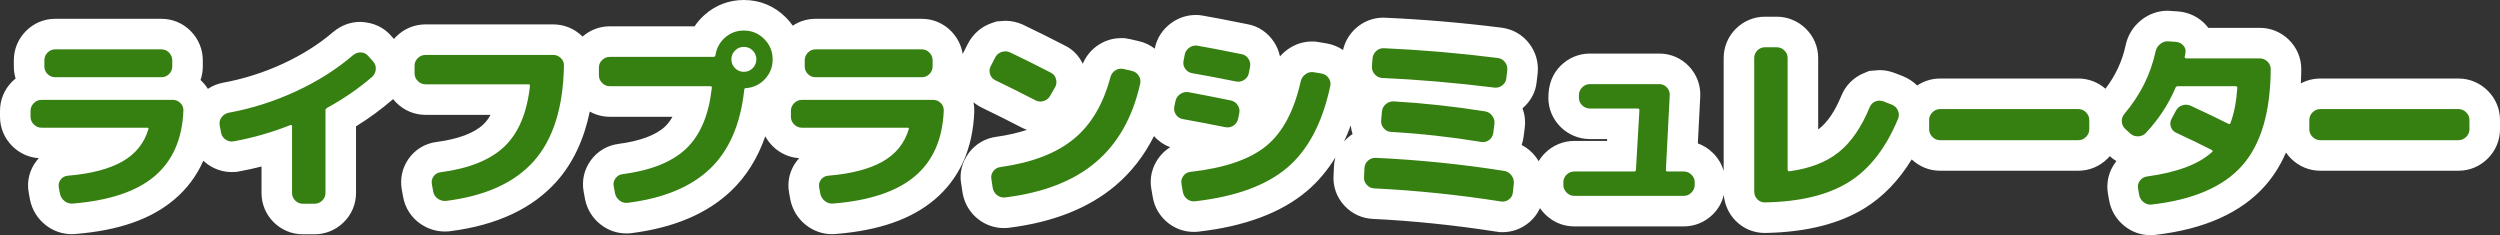
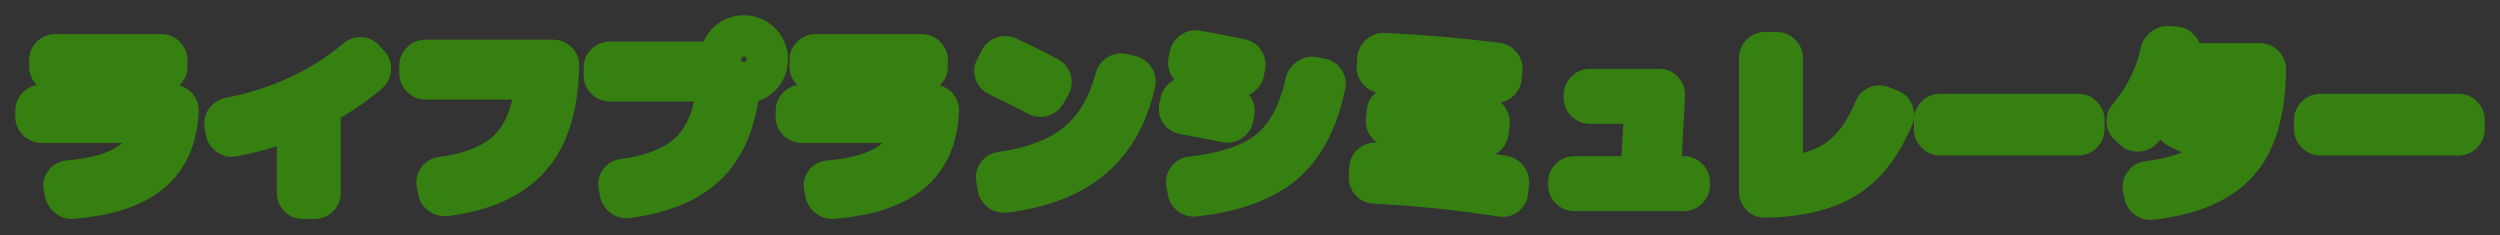
<svg xmlns="http://www.w3.org/2000/svg" width="572.888" height="53.886" viewBox="0 0 572.888 53.886">
  <rect x="0" y="0" width="572.888" height="53.886" fill="#333333" stroke="none" />
  <g id="パス_64" data-name="パス 64" transform="translate(2.82 44.4)" fill="#358010">
    <path d="M 489.946 5.986 C 488.596 5.986 487.311 5.536 486.231 4.683 C 485.003 3.713 484.212 2.4 483.943 0.884 L 483.68 -0.562 L 483.678 -0.575 L 483.676 -0.588 C 483.394 -2.207 483.784 -3.819 484.773 -5.126 C 485.751 -6.418 487.115 -7.214 488.72 -7.428 L 488.72 -7.428 C 492.086 -7.886 494.923 -8.573 497.211 -9.48 C 496.312 -9.907 495.362 -10.353 494.362 -10.818 L 494.347 -10.825 L 494.331 -10.832 C 493.517 -11.22 492.824 -11.768 492.286 -12.44 C 492.024 -12.143 491.757 -11.849 491.485 -11.558 L 491.481 -11.554 L 491.477 -11.549 C 490.377 -10.38 488.937 -9.727 487.314 -9.659 C 487.224 -9.655 487.134 -9.653 487.045 -9.653 C 485.533 -9.653 484.133 -10.188 482.995 -11.2 L 482.972 -11.22 L 482.95 -11.24 L 481.868 -12.236 C 480.691 -13.29 480.016 -14.694 479.913 -16.299 C 479.81 -17.907 480.305 -19.387 481.343 -20.583 C 482.967 -22.511 484.325 -24.558 485.379 -26.667 C 486.429 -28.767 487.211 -30.994 487.704 -33.287 C 488.016 -34.767 488.799 -36.054 489.972 -37.01 C 491.117 -37.945 492.479 -38.439 493.91 -38.439 C 494.001 -38.439 494.093 -38.437 494.184 -38.433 L 494.239 -38.43 L 494.294 -38.426 L 496.054 -38.294 L 496.068 -38.293 L 496.083 -38.292 C 497.691 -38.158 499.091 -37.464 500.132 -36.284 C 500.605 -35.748 500.961 -35.153 501.196 -34.52 L 515.02 -34.52 C 516.61 -34.52 518.062 -33.927 519.218 -32.806 C 520.402 -31.656 521.028 -30.187 521.028 -28.556 L 521.028 -28.546 L 521.028 -28.535 C 520.997 -23.286 520.382 -18.604 519.201 -14.62 C 517.966 -10.456 516.078 -6.924 513.589 -4.122 C 511.1 -1.319 507.858 0.954 503.953 2.637 C 500.212 4.249 495.754 5.36 490.705 5.94 C 490.452 5.97 490.197 5.986 489.946 5.986 Z M 69.256 5.788 L 66.572 5.788 C 64.961 5.788 63.505 5.183 62.359 4.037 C 61.213 2.891 60.608 1.435 60.608 -0.176 L 60.608 -10.905 C 57.537 -9.91 54.44 -9.127 51.356 -8.568 L 51.344 -8.566 L 51.332 -8.564 C 50.981 -8.503 50.626 -8.472 50.277 -8.472 C 49.069 -8.472 47.891 -8.845 46.87 -9.552 C 45.525 -10.483 44.666 -11.819 44.383 -13.418 L 44.078 -15.074 L 44.075 -15.091 L 44.072 -15.108 C 43.79 -16.728 44.18 -18.339 45.169 -19.646 C 46.084 -20.854 47.355 -21.664 48.845 -21.988 L 48.902 -22.001 L 48.96 -22.011 C 53.954 -22.922 58.859 -24.482 63.539 -26.65 C 68.195 -28.806 72.326 -31.421 75.819 -34.423 L 75.839 -34.44 L 75.859 -34.457 C 76.982 -35.392 78.337 -35.887 79.778 -35.887 C 79.87 -35.887 79.964 -35.885 80.056 -35.881 C 81.682 -35.81 83.157 -35.087 84.218 -33.844 L 85.287 -32.647 L 85.289 -32.644 L 85.292 -32.641 C 86.406 -31.388 86.92 -29.85 86.779 -28.193 C 86.644 -26.607 85.938 -25.204 84.737 -24.136 L 84.719 -24.12 L 84.7 -24.104 C 81.898 -21.682 78.729 -19.44 75.264 -17.427 L 75.264 -0.176 C 75.264 1.455 74.638 2.924 73.454 4.074 C 72.298 5.195 70.847 5.788 69.256 5.788 Z M 187.855 5.754 C 186.465 5.754 185.146 5.293 184.039 4.419 C 182.839 3.472 182.039 2.175 181.726 0.67 L 181.716 0.626 L 181.708 0.582 L 181.444 -0.87 C 181.151 -2.487 181.549 -4.098 182.565 -5.405 C 183.567 -6.693 185.019 -7.481 186.653 -7.623 L 186.659 -7.623 L 186.665 -7.624 C 191.414 -8.02 195.129 -8.959 197.708 -10.417 C 198.351 -10.781 198.928 -11.186 199.44 -11.636 L 180.928 -11.636 C 179.318 -11.636 177.853 -12.249 176.693 -13.409 C 175.533 -14.569 174.92 -16.034 174.92 -17.644 L 174.92 -19.008 C 174.92 -20.618 175.533 -22.083 176.693 -23.243 C 177.594 -24.144 178.679 -24.715 179.873 -24.925 C 179.862 -24.936 179.851 -24.948 179.839 -24.959 C 178.693 -26.105 178.088 -27.562 178.088 -29.172 L 178.088 -30.58 C 178.088 -32.171 178.681 -33.622 179.802 -34.778 C 180.952 -35.962 182.421 -36.588 184.052 -36.588 L 208.428 -36.588 C 210.058 -36.588 211.528 -35.962 212.677 -34.778 C 213.799 -33.622 214.392 -32.171 214.392 -30.58 L 214.392 -29.172 C 214.392 -27.562 213.786 -26.105 212.641 -24.959 C 212.597 -24.915 212.552 -24.872 212.507 -24.83 C 213.534 -24.57 214.46 -24.041 215.237 -23.265 C 216.405 -22.096 217.011 -20.533 216.941 -18.862 C 216.637 -11.395 214.001 -5.504 209.107 -1.356 C 206.708 0.678 203.7 2.308 200.166 3.49 C 196.791 4.619 192.829 5.373 188.391 5.732 L 188.391 5.732 C 188.212 5.747 188.032 5.754 187.855 5.754 Z M 13.615 5.754 C 12.225 5.754 10.906 5.293 9.799 4.419 C 8.599 3.472 7.799 2.175 7.486 0.67 L 7.476 0.626 L 7.468 0.582 L 7.204 -0.87 C 6.911 -2.487 7.309 -4.098 8.325 -5.405 C 9.327 -6.693 10.779 -7.481 12.413 -7.623 L 12.419 -7.623 L 12.425 -7.624 C 17.174 -8.02 20.889 -8.959 23.468 -10.417 C 24.111 -10.781 24.688 -11.186 25.2 -11.636 L 6.688 -11.636 C 5.078 -11.636 3.613 -12.249 2.453 -13.409 C 1.293 -14.569 0.68 -16.034 0.68 -17.644 L 0.68 -19.008 C 0.68 -20.618 1.293 -22.083 2.453 -23.243 C 3.354 -24.144 4.439 -24.715 5.633 -24.925 C 5.622 -24.936 5.611 -24.948 5.599 -24.959 C 4.453 -26.105 3.848 -27.562 3.848 -29.172 L 3.848 -30.58 C 3.848 -32.171 4.441 -33.622 5.562 -34.778 C 6.712 -35.962 8.181 -36.588 9.812 -36.588 L 34.188 -36.588 C 35.818 -36.588 37.288 -35.962 38.437 -34.778 C 39.559 -33.622 40.152 -32.171 40.152 -30.58 L 40.152 -29.172 C 40.152 -27.562 39.546 -26.105 38.401 -24.959 C 38.357 -24.915 38.312 -24.872 38.267 -24.83 C 39.294 -24.57 40.22 -24.041 40.997 -23.265 C 42.165 -22.096 42.771 -20.533 42.701 -18.862 C 42.397 -11.395 39.761 -5.504 34.867 -1.356 C 32.468 0.678 29.46 2.308 25.926 3.49 C 22.551 4.619 18.589 5.373 14.151 5.732 L 14.151 5.732 C 13.972 5.747 13.792 5.754 13.615 5.754 Z M 140.708 5.591 C 139.383 5.591 138.117 5.16 137.049 4.344 C 135.832 3.416 135.019 2.14 134.696 0.655 L 134.684 0.601 L 134.674 0.546 L 134.366 -1.126 L 134.365 -1.13 L 134.364 -1.134 C 134.074 -2.733 134.431 -4.279 135.399 -5.605 C 136.367 -6.931 137.743 -7.745 139.379 -7.959 C 145.134 -8.707 149.393 -10.373 152.04 -12.91 C 154.023 -14.812 155.43 -17.572 156.239 -21.14 L 136.928 -21.14 C 135.317 -21.14 133.853 -21.753 132.693 -22.913 C 131.533 -24.073 130.92 -25.538 130.92 -27.148 L 130.92 -28.908 C 130.92 -30.538 131.546 -32.008 132.73 -33.158 C 133.886 -34.279 135.337 -34.872 136.928 -34.872 L 158.407 -34.872 C 158.982 -36.196 159.841 -37.372 160.977 -38.384 C 162.823 -40.03 165.127 -40.9 167.64 -40.9 C 170.373 -40.9 172.842 -39.876 174.779 -37.939 C 176.716 -36.002 177.74 -33.533 177.74 -30.8 C 177.74 -28.164 176.795 -25.767 175.006 -23.868 C 173.846 -22.636 172.46 -21.743 170.918 -21.222 C 170.375 -17.722 169.471 -14.538 168.226 -11.735 C 166.726 -8.359 164.694 -5.449 162.187 -3.085 C 159.707 -0.747 156.673 1.169 153.17 2.61 C 149.778 4.005 145.853 4.991 141.503 5.54 C 141.235 5.574 140.969 5.591 140.708 5.591 Z M 167.64 -31.44 C 167.503 -31.44 167.288 -31.35 167.189 -31.251 C 167.09 -31.152 167 -30.937 167 -30.8 C 167 -30.663 167.09 -30.448 167.189 -30.349 C 167.288 -30.25 167.503 -30.16 167.64 -30.16 C 167.777 -30.16 167.992 -30.25 168.091 -30.349 C 168.19 -30.448 168.28 -30.663 168.28 -30.8 C 168.28 -30.937 168.19 -31.152 168.091 -31.251 C 167.992 -31.35 167.777 -31.44 167.64 -31.44 Z M 401.56 5.482 C 399.95 5.482 398.506 4.871 397.383 3.714 C 396.261 2.558 395.668 1.091 395.668 -0.528 L 395.668 -31.108 C 395.668 -32.718 396.273 -34.175 397.419 -35.321 C 398.565 -36.466 400.021 -37.072 401.632 -37.072 L 404.316 -37.072 C 405.907 -37.072 407.358 -36.479 408.514 -35.357 C 409.698 -34.208 410.324 -32.739 410.324 -31.108 L 410.324 -9.332 C 412.717 -9.989 414.724 -10.961 416.32 -12.237 C 418.697 -14.139 420.734 -17.13 422.374 -21.128 C 422.993 -22.641 424.098 -23.765 425.569 -24.375 C 426.305 -24.68 427.074 -24.835 427.857 -24.835 C 428.567 -24.835 429.28 -24.706 429.976 -24.453 L 430.009 -24.441 L 430.041 -24.429 L 431.977 -23.681 L 432.009 -23.668 L 432.041 -23.655 C 433.529 -23.047 434.657 -21.952 435.303 -20.489 C 435.701 -19.589 435.869 -18.654 435.807 -17.72 C 435.981 -19.005 436.566 -20.172 437.525 -21.131 C 438.685 -22.291 440.15 -22.904 441.76 -22.904 L 473.44 -22.904 C 475.051 -22.904 476.515 -22.291 477.675 -21.131 C 478.835 -19.971 479.448 -18.507 479.448 -16.896 L 479.448 -14.784 C 479.448 -13.173 478.835 -11.709 477.675 -10.549 C 476.515 -9.389 475.051 -8.776 473.44 -8.776 L 441.76 -8.776 C 440.15 -8.776 438.685 -9.389 437.525 -10.549 C 436.365 -11.709 435.752 -13.174 435.752 -14.784 L 435.752 -16.896 C 435.752 -17.039 435.757 -17.181 435.766 -17.321 C 435.698 -16.822 435.564 -16.324 435.363 -15.834 L 435.36 -15.827 L 435.357 -15.819 C 433.85 -12.185 432.036 -8.998 429.967 -6.345 C 427.836 -3.613 425.378 -1.373 422.661 0.312 C 419.98 1.975 416.828 3.253 413.292 4.111 C 409.876 4.939 406 5.4 401.77 5.479 C 401.7 5.481 401.629 5.482 401.56 5.482 Z M 341.529 5.299 C 341.197 5.299 340.86 5.271 340.525 5.215 C 330.968 3.718 321.351 2.726 311.939 2.265 C 310.328 2.194 308.895 1.521 307.793 0.316 C 306.691 -0.889 306.151 -2.432 306.266 -4.039 L 306.351 -6.004 C 306.422 -7.665 307.11 -9.119 308.341 -10.21 C 309.465 -11.205 310.855 -11.731 312.361 -11.731 C 312.451 -11.731 312.543 -11.729 312.634 -11.725 L 312.643 -11.725 L 312.653 -11.724 C 312.671 -11.723 312.689 -11.722 312.708 -11.722 C 312.314 -12.001 311.95 -12.335 311.618 -12.72 C 310.542 -13.969 310.048 -15.488 310.189 -17.111 L 310.189 -17.115 L 310.19 -17.118 L 310.366 -19.098 C 310.505 -20.714 311.225 -22.125 312.448 -23.178 C 312.467 -23.195 312.487 -23.211 312.506 -23.228 C 311.416 -23.515 310.441 -24.11 309.641 -24.984 C 308.542 -26.187 307.997 -27.672 308.067 -29.28 L 308.069 -29.329 L 308.073 -29.377 L 308.205 -31.225 L 308.207 -31.252 L 308.209 -31.279 C 308.342 -32.812 309.008 -34.181 310.133 -35.241 C 311.255 -36.297 312.652 -36.855 314.174 -36.855 C 314.263 -36.855 314.354 -36.853 314.444 -36.849 C 323.125 -36.465 332.015 -35.702 340.868 -34.58 L 340.874 -34.579 L 340.881 -34.579 C 342.494 -34.368 343.865 -33.571 344.847 -32.274 C 345.782 -31.039 346.205 -29.572 346.071 -28.033 L 346.066 -27.977 L 346.059 -27.922 L 345.845 -26.119 C 345.686 -24.5 344.878 -23.059 343.563 -22.056 C 342.808 -21.479 341.959 -21.095 341.065 -20.919 C 341.406 -20.616 341.717 -20.27 341.995 -19.883 C 342.926 -18.587 343.31 -17.078 343.107 -15.519 L 342.843 -13.495 C 342.632 -11.882 341.835 -10.511 340.538 -9.529 C 340.321 -9.365 340.095 -9.217 339.863 -9.085 C 340.719 -8.959 341.574 -8.828 342.426 -8.693 L 342.453 -8.689 L 342.48 -8.684 C 344.026 -8.415 345.351 -7.607 346.312 -6.347 C 347.265 -5.099 347.699 -3.61 347.568 -2.041 L 347.564 -1.997 L 347.559 -1.954 L 347.343 0.041 C 347.187 1.691 346.36 3.145 345.012 4.138 C 343.981 4.898 342.776 5.299 341.529 5.299 Z M 270.729 5.239 C 269.389 5.239 268.118 4.798 267.055 3.965 C 265.826 3.001 265.037 1.666 264.774 0.103 L 264.468 -1.689 C 264.185 -3.285 264.555 -4.833 265.538 -6.168 C 266.53 -7.514 267.98 -8.34 269.627 -8.498 C 276.696 -9.299 281.904 -11.031 285.107 -13.645 C 288.221 -16.188 290.481 -20.513 291.824 -26.501 C 292.156 -28.01 293.007 -29.296 294.285 -30.224 C 295.338 -30.987 296.553 -31.39 297.801 -31.39 C 298.138 -31.39 298.482 -31.36 298.821 -31.302 L 298.821 -31.302 L 300.625 -30.994 L 300.63 -30.993 L 300.636 -30.992 C 302.242 -30.713 303.585 -29.852 304.52 -28.502 C 305.463 -27.14 305.787 -25.519 305.435 -23.935 C 304.478 -19.439 303.086 -15.442 301.3 -12.056 C 299.452 -8.553 297.13 -5.604 294.4 -3.291 C 291.697 -1.002 288.358 0.877 284.477 2.293 C 280.731 3.659 276.365 4.634 271.501 5.191 C 271.243 5.223 270.983 5.239 270.729 5.239 Z M 99.116 5.151 C 97.855 5.151 96.622 4.765 95.552 4.034 C 94.165 3.087 93.284 1.721 93.001 0.082 L 92.698 -1.566 L 92.697 -1.57 L 92.696 -1.574 C 92.41 -3.15 92.747 -4.678 93.672 -5.994 C 94.612 -7.331 96.031 -8.185 97.667 -8.399 C 103.425 -9.147 107.694 -10.815 110.355 -13.356 C 112.342 -15.252 113.752 -18.01 114.564 -21.58 L 94.688 -21.58 C 93.078 -21.58 91.613 -22.193 90.453 -23.353 C 89.293 -24.513 88.68 -25.977 88.68 -27.588 L 88.68 -29.348 C 88.68 -30.979 89.306 -32.448 90.49 -33.597 C 91.646 -34.719 93.098 -35.312 94.688 -35.312 L 123.948 -35.312 C 125.539 -35.312 126.99 -34.719 128.146 -33.597 C 129.342 -32.436 129.968 -30.894 129.911 -29.249 C 129.815 -24.17 129.141 -19.604 127.909 -15.677 C 126.626 -11.59 124.704 -8.075 122.195 -5.231 C 119.685 -2.386 116.495 -0.067 112.714 1.66 C 109.06 3.329 104.757 4.486 99.925 5.1 L 99.922 5.101 L 99.918 5.101 C 99.651 5.134 99.381 5.151 99.116 5.151 Z M 227.212 4.359 C 225.886 4.359 224.621 3.928 223.553 3.112 C 222.285 2.145 221.476 0.796 221.212 -0.788 L 221.208 -0.813 L 221.204 -0.837 L 220.902 -2.823 C 220.632 -4.402 221.022 -5.983 222.005 -7.282 C 222.982 -8.573 224.345 -9.368 225.948 -9.583 C 232.426 -10.487 237.477 -12.381 240.958 -15.212 C 242.631 -16.572 244.085 -18.279 245.28 -20.283 C 246.518 -22.36 247.518 -24.823 248.252 -27.602 C 248.652 -29.126 249.557 -30.376 250.869 -31.217 C 251.835 -31.836 252.939 -32.163 254.062 -32.163 C 254.495 -32.163 254.936 -32.115 255.371 -32.02 L 255.396 -32.015 L 255.421 -32.009 L 257.291 -31.574 C 258.846 -31.229 260.134 -30.347 261.016 -29.023 C 261.929 -27.654 262.226 -26.079 261.876 -24.469 L 261.874 -24.457 L 261.871 -24.446 C 260.934 -20.271 259.517 -16.488 257.657 -13.203 C 255.763 -9.857 253.366 -6.944 250.531 -4.544 C 247.716 -2.162 244.364 -0.206 240.568 1.271 C 236.865 2.711 232.636 3.734 227.999 4.309 C 227.738 4.342 227.473 4.359 227.212 4.359 Z M 383.02 3.984 L 357.94 3.984 C 356.33 3.984 354.865 3.371 353.705 2.211 C 352.545 1.051 351.932 -0.413 351.932 -2.024 L 351.932 -2.64 C 351.932 -4.27 352.558 -5.74 353.742 -6.889 C 354.898 -8.011 356.35 -8.604 357.94 -8.604 L 368.738 -8.604 L 369.17 -16.036 L 361.504 -16.036 C 359.914 -16.036 358.462 -16.629 357.306 -17.75 C 356.122 -18.9 355.496 -20.369 355.496 -22 L 355.496 -22.616 C 355.496 -24.226 356.109 -25.691 357.269 -26.851 C 358.429 -28.011 359.894 -28.624 361.504 -28.624 L 377.432 -28.624 C 379.083 -28.624 380.558 -27.984 381.697 -26.775 C 382.819 -25.582 383.375 -24.091 383.305 -22.464 L 383.304 -22.45 L 383.303 -22.436 L 382.592 -8.604 L 383.02 -8.604 C 384.611 -8.604 386.062 -8.011 387.218 -6.889 C 388.402 -5.74 389.028 -4.271 389.028 -2.64 L 389.028 -2.024 C 389.028 -0.413 388.415 1.051 387.255 2.211 C 386.095 3.371 384.63 3.984 383.02 3.984 Z M 560.56 -8.776 L 528.88 -8.776 C 527.269 -8.776 525.805 -9.389 524.645 -10.549 C 523.485 -11.709 522.872 -13.173 522.872 -14.784 L 522.872 -16.896 C 522.872 -18.507 523.485 -19.971 524.645 -21.131 C 525.805 -22.291 527.269 -22.904 528.88 -22.904 L 560.56 -22.904 C 562.17 -22.904 563.635 -22.291 564.795 -21.131 C 565.955 -19.971 566.568 -18.507 566.568 -16.896 L 566.568 -14.784 C 566.568 -13.173 565.955 -11.709 564.794 -10.549 C 563.635 -9.389 562.17 -8.776 560.56 -8.776 Z M 278.471 -11.705 C 278.048 -11.705 277.618 -11.751 277.193 -11.841 C 274.188 -12.448 270.964 -13.063 267.612 -13.67 C 265.987 -13.956 264.645 -14.833 263.728 -16.209 C 262.815 -17.577 262.518 -19.153 262.868 -20.763 L 263.13 -21.985 L 263.131 -21.99 L 263.132 -21.995 C 263.471 -23.555 264.357 -24.857 265.694 -25.759 C 265.893 -25.893 266.098 -26.016 266.307 -26.125 C 266.172 -26.281 266.043 -26.445 265.921 -26.617 C 264.97 -27.956 264.633 -29.578 264.97 -31.189 L 265.222 -32.493 C 265.507 -34.076 266.368 -35.41 267.713 -36.351 C 268.752 -37.079 269.947 -37.463 271.169 -37.463 C 271.511 -37.463 271.858 -37.433 272.202 -37.374 C 274.192 -37.042 277.511 -36.404 282.347 -35.426 C 283.943 -35.132 285.312 -34.215 286.206 -32.84 C 287.093 -31.476 287.385 -29.922 287.054 -28.342 L 286.801 -27.038 C 286.509 -25.418 285.571 -24.033 284.156 -23.136 C 283.902 -22.975 283.643 -22.834 283.378 -22.714 C 283.498 -22.565 283.612 -22.41 283.72 -22.247 C 284.629 -20.885 284.927 -19.318 284.585 -17.716 L 284.323 -16.451 L 284.32 -16.434 L 284.316 -16.417 C 283.967 -14.811 283.046 -13.502 281.651 -12.63 C 280.669 -12.016 279.599 -11.705 278.471 -11.705 Z M 235.586 -17.632 C 234.628 -17.632 233.697 -17.864 232.819 -18.322 C 229.814 -19.882 226.768 -21.405 223.765 -22.849 C 222.291 -23.554 221.207 -24.797 220.713 -26.351 C 220.22 -27.901 220.363 -29.469 221.127 -30.892 L 222.119 -32.833 L 222.127 -32.849 L 222.136 -32.864 C 222.881 -34.286 224.08 -35.307 225.603 -35.814 C 226.242 -36.027 226.899 -36.135 227.555 -36.135 C 228.429 -36.135 229.291 -35.945 230.116 -35.57 L 230.144 -35.558 L 230.172 -35.545 C 233.201 -34.103 236.346 -32.539 239.52 -30.893 C 241.006 -30.164 242.074 -28.878 242.53 -27.264 C 242.972 -25.698 242.8 -24.132 242.031 -22.733 L 242.013 -22.701 L 241.994 -22.669 L 240.865 -20.714 C 240.103 -19.351 238.9 -18.381 237.386 -17.91 C 236.793 -17.726 236.188 -17.632 235.586 -17.632 Z" stroke="none" />
-     <path d="M 489.946 2.486 C 490.059 2.486 490.175 2.479 490.292 2.464 C 499.767 1.379 506.66 -1.591 510.972 -6.446 C 515.284 -11.301 517.469 -18.671 517.528 -28.556 C 517.528 -29.231 517.279 -29.81 516.78 -30.294 C 516.281 -30.778 515.695 -31.02 515.02 -31.02 L 498.124 -31.02 C 498.036 -31.02 497.955 -31.064 497.882 -31.152 C 497.809 -31.24 497.787 -31.328 497.816 -31.416 C 497.816 -31.504 497.845 -31.643 497.904 -31.834 C 497.963 -32.025 497.992 -32.164 497.992 -32.252 C 498.109 -32.897 497.948 -33.469 497.508 -33.968 C 497.068 -34.467 496.496 -34.745 495.792 -34.804 L 494.032 -34.936 C 493.358 -34.965 492.741 -34.753 492.184 -34.298 C 491.627 -33.843 491.275 -33.264 491.128 -32.56 C 490.013 -27.368 487.637 -22.616 484 -18.304 C 483.56 -17.805 483.362 -17.211 483.406 -16.522 C 483.45 -15.833 483.721 -15.268 484.22 -14.828 L 485.32 -13.816 C 485.848 -13.347 486.464 -13.127 487.168 -13.156 C 487.872 -13.185 488.459 -13.449 488.928 -13.948 C 491.861 -17.087 494.12 -20.533 495.704 -24.288 C 495.792 -24.523 495.968 -24.64 496.232 -24.64 L 509.52 -24.64 C 509.755 -24.64 509.872 -24.523 509.872 -24.288 C 509.667 -21.149 509.139 -18.436 508.288 -16.148 C 508.2 -15.972 508.053 -15.928 507.848 -16.016 C 505.707 -17.101 502.832 -18.48 499.224 -20.152 C 498.579 -20.445 497.926 -20.482 497.266 -20.262 C 496.606 -20.042 496.115 -19.624 495.792 -19.008 L 494.824 -17.204 C 494.501 -16.617 494.435 -16.009 494.626 -15.378 C 494.817 -14.747 495.22 -14.285 495.836 -13.992 C 499.121 -12.467 501.849 -11.147 504.02 -10.032 C 504.255 -9.915 504.284 -9.768 504.108 -9.592 C 501.057 -6.776 496.085 -4.899 489.192 -3.96 C 488.517 -3.872 487.975 -3.557 487.564 -3.014 C 487.153 -2.471 487.007 -1.863 487.124 -1.188 L 487.388 0.264 C 487.505 0.939 487.843 1.496 488.4 1.936 C 488.865 2.303 489.38 2.486 489.946 2.486 M 69.256 2.288 C 69.931 2.288 70.517 2.046 71.016 1.562 C 71.515 1.078 71.764 0.499 71.764 -0.176 L 71.764 -19.096 C 71.764 -19.331 71.881 -19.521 72.116 -19.668 C 75.959 -21.78 79.391 -24.141 82.412 -26.752 C 82.94 -27.221 83.233 -27.801 83.292 -28.49 C 83.351 -29.179 83.145 -29.788 82.676 -30.316 L 81.576 -31.548 C 81.136 -32.076 80.579 -32.355 79.904 -32.384 C 79.229 -32.413 78.628 -32.208 78.1 -31.768 C 74.345 -28.541 69.982 -25.777 65.01 -23.474 C 60.038 -21.171 54.897 -19.536 49.588 -18.568 C 48.913 -18.421 48.371 -18.077 47.96 -17.534 C 47.549 -16.991 47.403 -16.383 47.52 -15.708 L 47.828 -14.036 C 47.945 -13.361 48.29 -12.826 48.862 -12.43 C 49.434 -12.034 50.057 -11.895 50.732 -12.012 C 55.103 -12.804 59.444 -14.051 63.756 -15.752 C 63.844 -15.781 63.925 -15.767 63.998 -15.708 C 64.071 -15.649 64.108 -15.576 64.108 -15.488 L 64.108 -0.176 C 64.108 0.499 64.35 1.078 64.834 1.562 C 65.318 2.046 65.897 2.288 66.572 2.288 L 69.256 2.288 M 187.855 2.254 C 187.935 2.254 188.017 2.251 188.1 2.244 C 196.46 1.569 202.708 -0.521 206.844 -4.026 C 210.98 -7.531 213.18 -12.525 213.444 -19.008 C 213.473 -19.712 213.246 -20.306 212.762 -20.79 C 212.278 -21.274 211.684 -21.516 210.98 -21.516 L 180.928 -21.516 C 180.253 -21.516 179.667 -21.267 179.168 -20.768 C 178.669 -20.269 178.42 -19.683 178.42 -19.008 L 178.42 -17.644 C 178.42 -16.969 178.669 -16.383 179.168 -15.884 C 179.667 -15.385 180.253 -15.136 180.928 -15.136 L 205.172 -15.136 C 205.407 -15.136 205.495 -15.033 205.436 -14.828 C 204.468 -11.572 202.466 -9.086 199.43 -7.37 C 196.394 -5.654 192.236 -4.576 186.956 -4.136 C 186.281 -4.077 185.739 -3.784 185.328 -3.256 C 184.917 -2.728 184.771 -2.141 184.888 -1.496 L 185.152 -0.044 C 185.299 0.66 185.651 1.232 186.208 1.672 C 186.7 2.06 187.249 2.254 187.855 2.254 M 13.615 2.254 C 13.695 2.254 13.777 2.251 13.86 2.244 C 22.22 1.569 28.468 -0.521 32.604 -4.026 C 36.74 -7.531 38.94 -12.525 39.204 -19.008 C 39.233 -19.712 39.006 -20.306 38.522 -20.79 C 38.038 -21.274 37.444 -21.516 36.74 -21.516 L 6.688 -21.516 C 6.013 -21.516 5.427 -21.267 4.928 -20.768 C 4.429 -20.269 4.18 -19.683 4.18 -19.008 L 4.18 -17.644 C 4.18 -16.969 4.429 -16.383 4.928 -15.884 C 5.427 -15.385 6.013 -15.136 6.688 -15.136 L 30.932 -15.136 C 31.167 -15.136 31.255 -15.033 31.196 -14.828 C 30.228 -11.572 28.226 -9.086 25.19 -7.37 C 22.154 -5.654 17.996 -4.576 12.716 -4.136 C 12.041 -4.077 11.499 -3.784 11.088 -3.256 C 10.677 -2.728 10.531 -2.141 10.648 -1.496 L 10.912 -0.044 C 11.059 0.66 11.411 1.232 11.968 1.672 C 12.46 2.06 13.009 2.254 13.615 2.254 M 140.708 2.091 C 140.825 2.091 140.943 2.083 141.064 2.068 C 149.189 1.041 155.43 -1.525 159.786 -5.632 C 164.142 -9.739 166.775 -15.664 167.684 -23.408 C 167.684 -23.467 167.691 -23.54 167.706 -23.628 C 167.721 -23.716 167.728 -23.775 167.728 -23.804 C 167.728 -24.068 167.845 -24.2 168.08 -24.2 C 169.811 -24.317 171.27 -25.007 172.458 -26.268 C 173.646 -27.529 174.24 -29.04 174.24 -30.8 C 174.24 -32.619 173.595 -34.173 172.304 -35.464 C 171.013 -36.755 169.459 -37.4 167.64 -37.4 C 165.968 -37.4 164.523 -36.857 163.306 -35.772 C 162.089 -34.687 161.363 -33.337 161.128 -31.724 C 161.069 -31.489 160.923 -31.372 160.688 -31.372 L 136.928 -31.372 C 136.253 -31.372 135.667 -31.13 135.168 -30.646 C 134.669 -30.162 134.42 -29.583 134.42 -28.908 L 134.42 -27.148 C 134.42 -26.473 134.669 -25.887 135.168 -25.388 C 135.667 -24.889 136.253 -24.64 136.928 -24.64 L 159.984 -24.64 C 160.248 -24.64 160.351 -24.508 160.292 -24.244 C 159.617 -18.084 157.674 -13.464 154.462 -10.384 C 151.25 -7.304 146.373 -5.339 139.832 -4.488 C 139.157 -4.4 138.622 -4.085 138.226 -3.542 C 137.83 -2.999 137.691 -2.405 137.808 -1.76 L 138.116 -0.088 C 138.263 0.587 138.615 1.137 139.172 1.562 C 139.634 1.914 140.146 2.091 140.708 2.091 M 167.64 -33.66 C 168.432 -33.66 169.107 -33.381 169.664 -32.824 C 170.221 -32.267 170.5 -31.592 170.5 -30.8 C 170.5 -30.008 170.221 -29.333 169.664 -28.776 C 169.107 -28.219 168.432 -27.94 167.64 -27.94 C 166.848 -27.94 166.173 -28.219 165.616 -28.776 C 165.059 -29.333 164.78 -30.008 164.78 -30.8 C 164.78 -31.592 165.059 -32.267 165.616 -32.824 C 166.173 -33.381 166.848 -33.66 167.64 -33.66 M 401.56 1.982 C 401.598 1.982 401.637 1.982 401.676 1.98 C 409.684 1.833 416.064 0.286 420.816 -2.662 C 425.568 -5.61 429.337 -10.443 432.124 -17.16 C 432.388 -17.805 432.381 -18.443 432.102 -19.074 C 431.823 -19.705 431.361 -20.152 430.716 -20.416 L 428.78 -21.164 C 428.135 -21.399 427.511 -21.391 426.91 -21.142 C 426.309 -20.893 425.876 -20.445 425.612 -19.8 C 423.735 -15.224 421.366 -11.792 418.506 -9.504 C 415.646 -7.216 411.869 -5.764 407.176 -5.148 C 407.088 -5.119 407.007 -5.148 406.934 -5.236 C 406.861 -5.324 406.824 -5.412 406.824 -5.5 L 406.824 -31.108 C 406.824 -31.783 406.575 -32.362 406.076 -32.846 C 405.577 -33.33 404.991 -33.572 404.316 -33.572 L 401.632 -33.572 C 400.957 -33.572 400.378 -33.33 399.894 -32.846 C 399.41 -32.362 399.168 -31.783 399.168 -31.108 L 399.168 -0.528 C 399.168 0.176 399.41 0.777 399.894 1.276 C 400.351 1.747 400.906 1.982 401.56 1.982 M 341.529 1.799 C 342.034 1.799 342.503 1.639 342.936 1.32 C 343.493 0.909 343.801 0.367 343.86 -0.308 L 344.08 -2.332 C 344.139 -3.036 343.955 -3.667 343.53 -4.224 C 343.105 -4.781 342.555 -5.119 341.88 -5.236 C 332.229 -6.761 322.432 -7.759 312.488 -8.228 C 311.784 -8.257 311.175 -8.045 310.662 -7.59 C 310.149 -7.135 309.877 -6.556 309.848 -5.852 L 309.76 -3.828 C 309.701 -3.153 309.907 -2.559 310.376 -2.046 C 310.845 -1.533 311.417 -1.261 312.092 -1.232 C 321.684 -0.763 331.349 0.235 341.088 1.76 C 341.238 1.786 341.385 1.799 341.529 1.799 M 270.729 1.739 C 270.845 1.739 270.963 1.731 271.084 1.716 C 280.324 0.66 287.342 -1.899 292.138 -5.962 C 296.934 -10.025 300.227 -16.265 302.016 -24.684 C 302.163 -25.329 302.038 -25.938 301.642 -26.51 C 301.246 -27.082 300.711 -27.427 300.036 -27.544 L 298.232 -27.852 C 297.557 -27.969 296.927 -27.815 296.34 -27.39 C 295.753 -26.965 295.387 -26.415 295.24 -25.74 C 293.715 -18.935 291.075 -13.999 287.32 -10.934 C 283.565 -7.869 277.787 -5.896 269.984 -5.016 C 269.309 -4.957 268.767 -4.649 268.356 -4.092 C 267.945 -3.535 267.799 -2.933 267.916 -2.288 L 268.224 -0.484 C 268.341 0.22 268.671 0.785 269.214 1.21 C 269.664 1.562 270.169 1.739 270.729 1.739 M 99.116 1.651 C 99.237 1.651 99.36 1.644 99.484 1.628 C 108.489 0.484 115.185 -2.574 119.57 -7.546 C 123.955 -12.518 126.236 -19.785 126.412 -29.348 C 126.441 -30.023 126.207 -30.602 125.708 -31.086 C 125.209 -31.57 124.623 -31.812 123.948 -31.812 L 94.688 -31.812 C 94.013 -31.812 93.427 -31.57 92.928 -31.086 C 92.429 -30.602 92.18 -30.023 92.18 -29.348 L 92.18 -27.588 C 92.18 -26.913 92.429 -26.327 92.928 -25.828 C 93.427 -25.329 94.013 -25.08 94.688 -25.08 L 118.316 -25.08 C 118.521 -25.08 118.624 -24.963 118.624 -24.728 C 117.949 -18.539 115.999 -13.904 112.772 -10.824 C 109.545 -7.744 104.661 -5.779 98.12 -4.928 C 97.445 -4.84 96.917 -4.525 96.536 -3.982 C 96.155 -3.439 96.023 -2.845 96.14 -2.2 L 96.448 -0.528 C 96.565 0.176 96.925 0.733 97.526 1.144 C 98.021 1.482 98.551 1.651 99.116 1.651 M 227.212 0.859 C 227.329 0.859 227.447 0.851 227.568 0.836 C 236.309 -0.249 243.21 -2.933 248.27 -7.216 C 253.33 -11.499 256.725 -17.497 258.456 -25.212 C 258.603 -25.887 258.485 -26.51 258.104 -27.082 C 257.723 -27.654 257.195 -28.013 256.52 -28.16 L 254.628 -28.6 C 253.953 -28.747 253.33 -28.637 252.758 -28.27 C 252.186 -27.903 251.812 -27.383 251.636 -26.708 C 249.993 -20.489 247.17 -15.752 243.166 -12.496 C 239.162 -9.24 233.581 -7.113 226.424 -6.116 C 225.749 -6.028 225.207 -5.713 224.796 -5.17 C 224.385 -4.627 224.239 -4.033 224.356 -3.388 L 224.664 -1.364 C 224.781 -0.66 225.119 -0.095 225.676 0.33 C 226.138 0.682 226.65 0.859 227.212 0.859 M 383.02 0.484 C 383.695 0.484 384.281 0.235 384.78 -0.264 C 385.279 -0.763 385.528 -1.349 385.528 -2.024 L 385.528 -2.64 C 385.528 -3.315 385.279 -3.894 384.78 -4.378 C 384.281 -4.862 383.695 -5.104 383.02 -5.104 L 379.28 -5.104 C 379.045 -5.104 378.928 -5.236 378.928 -5.5 L 379.808 -22.616 C 379.837 -23.291 379.617 -23.877 379.148 -24.376 C 378.679 -24.875 378.107 -25.124 377.432 -25.124 L 361.504 -25.124 C 360.829 -25.124 360.243 -24.875 359.744 -24.376 C 359.245 -23.877 358.996 -23.291 358.996 -22.616 L 358.996 -22 C 358.996 -21.325 359.245 -20.746 359.744 -20.262 C 360.243 -19.778 360.829 -19.536 361.504 -19.536 L 372.504 -19.536 C 372.739 -19.536 372.856 -19.404 372.856 -19.14 L 372.064 -5.5 C 372.064 -5.236 371.932 -5.104 371.668 -5.104 L 357.94 -5.104 C 357.265 -5.104 356.679 -4.862 356.18 -4.378 C 355.681 -3.894 355.432 -3.315 355.432 -2.64 L 355.432 -2.024 C 355.432 -1.349 355.681 -0.763 356.18 -0.264 C 356.679 0.235 357.265 0.484 357.94 0.484 L 383.02 0.484 M 337.04 -11.841 C 337.542 -11.841 338.004 -12.001 338.426 -12.32 C 338.969 -12.731 339.284 -13.273 339.372 -13.948 L 339.636 -15.972 C 339.724 -16.647 339.563 -17.27 339.152 -17.842 C 338.741 -18.414 338.199 -18.759 337.524 -18.876 C 330.279 -20.02 323.297 -20.783 316.58 -21.164 C 315.876 -21.193 315.26 -20.981 314.732 -20.526 C 314.204 -20.071 313.911 -19.492 313.852 -18.788 L 313.676 -16.808 C 313.617 -16.133 313.815 -15.532 314.27 -15.004 C 314.725 -14.476 315.289 -14.197 315.964 -14.168 C 322.711 -13.787 329.589 -13.024 336.6 -11.88 C 336.75 -11.854 336.897 -11.841 337.04 -11.841 M 560.56 -12.276 C 561.235 -12.276 561.821 -12.525 562.32 -13.024 C 562.819 -13.523 563.068 -14.109 563.068 -14.784 L 563.068 -16.896 C 563.068 -17.571 562.819 -18.157 562.32 -18.656 C 561.821 -19.155 561.235 -19.404 560.56 -19.404 L 528.88 -19.404 C 528.205 -19.404 527.619 -19.155 527.12 -18.656 C 526.621 -18.157 526.372 -17.571 526.372 -16.896 L 526.372 -14.784 C 526.372 -14.109 526.621 -13.523 527.12 -13.024 C 527.619 -12.525 528.205 -12.276 528.88 -12.276 L 560.56 -12.276 M 473.44 -12.276 C 474.115 -12.276 474.701 -12.525 475.2 -13.024 C 475.699 -13.523 475.948 -14.109 475.948 -14.784 L 475.948 -16.896 C 475.948 -17.571 475.699 -18.157 475.2 -18.656 C 474.701 -19.155 474.115 -19.404 473.44 -19.404 L 441.76 -19.404 C 441.085 -19.404 440.499 -19.155 440 -18.656 C 439.501 -18.157 439.252 -17.571 439.252 -16.896 L 439.252 -14.784 C 439.252 -14.109 439.501 -13.523 440 -13.024 C 440.499 -12.525 441.085 -12.276 441.76 -12.276 L 473.44 -12.276 M 278.472 -15.205 C 278.935 -15.205 279.377 -15.336 279.796 -15.598 C 280.383 -15.965 280.749 -16.485 280.896 -17.16 L 281.16 -18.436 C 281.307 -19.111 281.189 -19.734 280.808 -20.306 C 280.427 -20.878 279.899 -21.237 279.224 -21.384 C 275.323 -22.176 272.096 -22.807 269.544 -23.276 C 268.869 -23.393 268.239 -23.254 267.652 -22.858 C 267.065 -22.462 266.699 -21.927 266.552 -21.252 L 266.288 -20.02 C 266.141 -19.345 266.259 -18.722 266.64 -18.15 C 267.021 -17.578 267.549 -17.233 268.224 -17.116 C 271.627 -16.5 274.853 -15.884 277.904 -15.268 C 278.097 -15.226 278.286 -15.205 278.472 -15.205 M 235.586 -21.132 C 235.836 -21.132 236.089 -21.172 236.346 -21.252 C 237.006 -21.457 237.497 -21.853 237.82 -22.44 L 238.964 -24.42 C 239.287 -25.007 239.353 -25.637 239.162 -26.312 C 238.971 -26.987 238.568 -27.471 237.952 -27.764 C 234.784 -29.407 231.689 -30.947 228.668 -32.384 C 228.023 -32.677 227.37 -32.714 226.71 -32.494 C 226.05 -32.274 225.559 -31.856 225.236 -31.24 L 224.224 -29.26 C 223.901 -28.673 223.843 -28.057 224.048 -27.412 C 224.253 -26.767 224.664 -26.297 225.28 -26.004 C 228.331 -24.537 231.381 -23.012 234.432 -21.428 C 234.808 -21.231 235.193 -21.132 235.586 -21.132 M 339.934 -24.309 C 340.476 -24.309 340.978 -24.486 341.44 -24.838 C 341.997 -25.263 342.305 -25.813 342.364 -26.488 L 342.584 -28.336 C 342.643 -29.011 342.467 -29.619 342.056 -30.162 C 341.645 -30.705 341.103 -31.02 340.428 -31.108 C 331.628 -32.223 322.916 -32.971 314.292 -33.352 C 313.617 -33.381 313.031 -33.161 312.532 -32.692 C 312.033 -32.223 311.755 -31.651 311.696 -30.976 L 311.564 -29.128 C 311.535 -28.453 311.755 -27.859 312.224 -27.346 C 312.693 -26.833 313.265 -26.561 313.94 -26.532 C 322.007 -26.18 330.557 -25.447 339.592 -24.332 C 339.708 -24.317 339.822 -24.309 339.934 -24.309 M 280.922 -25.679 C 281.394 -25.679 281.848 -25.817 282.282 -26.092 C 282.883 -26.473 283.243 -27.001 283.36 -27.676 L 283.624 -29.04 C 283.771 -29.715 283.653 -30.345 283.272 -30.932 C 282.891 -31.519 282.363 -31.871 281.688 -31.988 C 276.907 -32.956 273.548 -33.601 271.612 -33.924 C 270.937 -34.041 270.307 -33.895 269.72 -33.484 C 269.133 -33.073 268.781 -32.531 268.664 -31.856 L 268.4 -30.492 C 268.253 -29.817 268.378 -29.201 268.774 -28.644 C 269.17 -28.087 269.691 -27.749 270.336 -27.632 C 273.093 -27.163 276.437 -26.532 280.368 -25.74 C 280.555 -25.699 280.74 -25.679 280.922 -25.679 M 208.428 -26.708 C 209.103 -26.708 209.682 -26.95 210.166 -27.434 C 210.65 -27.918 210.892 -28.497 210.892 -29.172 L 210.892 -30.58 C 210.892 -31.255 210.65 -31.841 210.166 -32.34 C 209.682 -32.839 209.103 -33.088 208.428 -33.088 L 184.052 -33.088 C 183.377 -33.088 182.798 -32.839 182.314 -32.34 C 181.83 -31.841 181.588 -31.255 181.588 -30.58 L 181.588 -29.172 C 181.588 -28.497 181.83 -27.918 182.314 -27.434 C 182.798 -26.95 183.377 -26.708 184.052 -26.708 L 208.428 -26.708 M 34.188 -26.708 C 34.863 -26.708 35.442 -26.95 35.926 -27.434 C 36.41 -27.918 36.652 -28.497 36.652 -29.172 L 36.652 -30.58 C 36.652 -31.255 36.41 -31.841 35.926 -32.34 C 35.442 -32.839 34.863 -33.088 34.188 -33.088 L 9.812 -33.088 C 9.137 -33.088 8.558 -32.839 8.074 -32.34 C 7.59 -31.841 7.348 -31.255 7.348 -30.58 L 7.348 -29.172 C 7.348 -28.497 7.59 -27.918 8.074 -27.434 C 8.558 -26.95 9.137 -26.708 9.812 -26.708 L 34.188 -26.708 M 489.946 9.486 C 487.801 9.486 485.766 8.775 484.063 7.43 C 482.142 5.914 480.907 3.851 480.492 1.464 L 480.237 0.064 C 479.778 -2.574 480.401 -5.149 481.982 -7.238 C 482.045 -7.321 482.109 -7.404 482.175 -7.484 C 481.642 -7.797 481.142 -8.164 480.67 -8.584 L 480.645 -8.607 C 480.487 -8.424 480.322 -8.247 480.15 -8.074 C 478.345 -6.27 475.962 -5.276 473.44 -5.276 L 441.76 -5.276 C 439.333 -5.276 437.035 -6.196 435.257 -7.874 C 432.325 -3.068 428.728 0.667 424.506 3.286 C 418.691 6.894 411.052 8.809 401.804 8.979 L 401.56 8.982 C 399.018 8.982 396.643 7.977 394.871 6.151 C 393.313 4.546 392.381 2.481 392.2 0.267 C 391.771 2.03 390.93 3.486 389.73 4.686 C 387.926 6.49 385.543 7.484 383.02 7.484 L 357.94 7.484 C 355.418 7.484 353.035 6.49 351.23 4.686 C 350.798 4.253 350.412 3.787 350.075 3.294 C 349.437 4.708 348.422 5.973 347.088 6.955 C 345.452 8.161 343.529 8.799 341.529 8.799 L 340.925 8.799 L 339.888 8.656 C 330.556 7.196 321.049 6.215 311.75 5.76 C 309.264 5.652 306.928 4.556 305.21 2.677 C 303.419 0.718 302.558 -1.807 302.786 -4.434 L 302.855 -6.156 C 302.886 -6.899 303 -7.624 303.194 -8.321 C 301.355 -5.323 299.174 -2.748 296.663 -0.621 C 290.814 4.334 282.475 7.46 271.879 8.671 L 271.483 8.716 L 270.729 8.739 C 268.599 8.739 266.582 8.041 264.896 6.72 C 262.964 5.205 261.727 3.112 261.319 0.667 L 261.016 -1.11 C 260.567 -3.577 261.168 -6.137 262.721 -8.245 C 263.452 -9.236 264.339 -10.052 265.341 -10.669 C 263.919 -11.195 262.647 -12.065 261.624 -13.217 C 259.387 -8.749 256.437 -4.957 252.792 -1.873 C 246.7 3.283 238.504 6.532 228.43 7.783 L 228.001 7.836 L 227.212 7.859 C 225.113 7.859 223.113 7.18 221.43 5.895 C 219.47 4.399 218.166 2.23 217.759 -0.213 L 217.436 -2.335 C 217.001 -4.71 217.621 -7.288 219.214 -9.394 C 220.752 -11.427 222.991 -12.728 225.519 -13.057 C 228.122 -13.42 230.46 -13.952 232.516 -14.649 C 232.063 -14.807 231.619 -14.999 231.183 -15.227 C 228.22 -16.766 225.233 -18.259 222.247 -19.695 C 221.528 -20.038 220.865 -20.463 220.27 -20.96 C 220.412 -20.233 220.47 -19.481 220.438 -18.716 C 220.092 -10.234 217.041 -3.493 211.37 1.314 C 206.039 5.832 198.612 8.418 188.663 9.221 L 187.855 9.254 C 185.67 9.254 183.601 8.532 181.871 7.166 C 180.017 5.703 178.783 3.704 178.299 1.384 L 178.001 -0.244 C 177.526 -2.854 178.166 -5.449 179.802 -7.553 C 179.965 -7.762 180.135 -7.963 180.312 -8.156 C 178.02 -8.304 175.875 -9.277 174.218 -10.934 C 173.546 -11.607 172.986 -12.36 172.548 -13.17 C 170.807 -8.129 168.143 -3.89 164.588 -0.539 C 159.151 4.587 151.531 7.801 141.942 9.013 L 141.504 9.068 L 140.708 9.091 C 138.609 9.091 136.609 8.412 134.925 7.127 C 133.04 5.688 131.778 3.707 131.276 1.399 L 130.924 -0.492 C 130.461 -3.037 131.047 -5.58 132.571 -7.668 C 134.096 -9.758 136.353 -11.094 138.927 -11.429 C 143.856 -12.07 147.552 -13.456 149.617 -15.436 C 150.245 -16.039 150.8 -16.774 151.28 -17.64 L 136.928 -17.64 C 135.298 -17.64 133.726 -18.055 132.33 -18.836 C 131.012 -12.438 128.5 -7.089 124.82 -2.916 C 119.296 3.348 111.068 7.213 100.366 8.572 L 99.927 8.628 L 99.116 8.651 C 97.147 8.651 95.232 8.054 93.578 6.924 C 91.406 5.441 89.974 3.203 89.543 0.623 L 89.256 -0.932 C 88.802 -3.43 89.354 -5.937 90.808 -8.006 C 92.318 -10.155 94.594 -11.527 97.215 -11.869 C 102.15 -12.511 105.857 -13.9 107.939 -15.887 C 108.566 -16.486 109.12 -17.218 109.6 -18.08 L 94.688 -18.08 C 92.166 -18.08 89.783 -19.074 87.978 -20.878 C 87.719 -21.138 87.476 -21.409 87.25 -21.692 C 87.189 -21.634 87.126 -21.577 87.062 -21.52 C 84.519 -19.322 81.748 -17.296 78.764 -15.446 L 78.764 -0.176 C 78.764 2.386 77.744 4.787 75.891 6.585 C 74.096 8.328 71.739 9.288 69.256 9.288 L 66.572 9.288 C 64.05 9.288 61.675 8.302 59.884 6.512 C 58.094 4.721 57.108 2.346 57.108 -0.176 L 57.108 -6.245 C 55.41 -5.811 53.694 -5.435 51.98 -5.124 L 51.361 -5.012 L 50.277 -4.972 C 48.354 -4.972 46.487 -5.561 44.877 -6.675 C 44.483 -6.948 44.114 -7.246 43.77 -7.568 C 42.252 -4.117 40.035 -1.148 37.13 1.314 C 31.799 5.832 24.372 8.418 14.423 9.221 L 13.615 9.254 C 11.43 9.254 9.361 8.532 7.631 7.166 C 5.777 5.703 4.543 3.704 4.059 1.384 L 3.761 -0.244 C 3.286 -2.854 3.926 -5.449 5.562 -7.553 C 5.725 -7.762 5.895 -7.963 6.072 -8.156 C 3.78 -8.304 1.635 -9.277 -0.022 -10.934 C -1.826 -12.739 -2.82 -15.122 -2.82 -17.644 L -2.82 -19.008 C -2.82 -21.53 -1.826 -23.913 -0.022 -25.718 C 0.227 -25.966 0.486 -26.199 0.755 -26.416 C 0.487 -27.299 0.348 -28.225 0.348 -29.172 L 0.348 -30.58 C 0.348 -33.063 1.308 -35.419 3.051 -37.215 C 4.849 -39.068 7.25 -40.088 9.812 -40.088 L 34.188 -40.088 C 36.75 -40.088 39.151 -39.068 40.949 -37.215 C 42.692 -35.419 43.652 -33.063 43.652 -30.58 L 43.652 -29.172 C 43.652 -28.098 43.473 -27.051 43.13 -26.065 C 43.246 -25.96 43.36 -25.851 43.472 -25.74 C 43.992 -25.22 44.442 -24.652 44.818 -24.045 C 45.803 -24.688 46.907 -25.149 48.101 -25.408 C 53.035 -26.312 57.656 -27.783 62.068 -29.826 C 66.431 -31.847 70.29 -34.286 73.538 -37.077 C 75.378 -38.612 77.508 -39.387 79.778 -39.387 C 82.854 -39.262 85.25 -38.073 86.954 -36.029 L 87.453 -35.473 C 87.642 -35.692 87.842 -35.904 88.052 -36.109 C 89.849 -37.852 92.205 -38.812 94.688 -38.812 L 123.948 -38.812 C 126.431 -38.812 128.788 -37.852 130.584 -36.109 C 130.614 -36.079 130.644 -36.05 130.674 -36.02 C 132.416 -37.541 134.617 -38.372 136.928 -38.372 L 156.339 -38.372 C 156.977 -39.306 157.751 -40.198 158.648 -40.997 C 161.145 -43.223 164.254 -44.4 167.64 -44.4 C 171.322 -44.4 174.646 -43.022 177.254 -40.414 C 177.85 -39.817 178.383 -39.183 178.849 -38.516 C 180.38 -39.539 182.173 -40.088 184.052 -40.088 L 208.428 -40.088 C 210.99 -40.088 213.391 -39.068 215.189 -37.215 C 216.59 -35.772 217.485 -33.966 217.783 -32.023 C 217.877 -32.229 217.98 -32.432 218.09 -32.633 L 219.003 -34.426 C 220.192 -36.696 222.131 -38.346 224.496 -39.135 L 225.574 -39.494 L 227.555 -39.635 C 228.932 -39.635 230.282 -39.34 231.565 -38.757 C 234.766 -37.235 237.933 -35.659 241.174 -33.978 C 242.937 -33.142 244.402 -31.665 245.304 -29.787 C 246.053 -31.575 247.327 -33.103 248.98 -34.163 C 250.51 -35.144 252.268 -35.663 254.062 -35.663 L 254.815 -35.663 L 256.116 -35.44 L 258.106 -34.978 C 259.446 -34.687 260.708 -34.092 261.802 -33.247 C 262.227 -35.594 263.619 -37.758 265.706 -39.219 C 267.335 -40.36 269.225 -40.963 271.169 -40.963 L 271.773 -40.963 L 272.812 -40.82 C 274.745 -40.498 278.183 -39.84 283.077 -38.849 C 285.479 -38.434 287.7 -36.964 289.141 -34.747 C 289.804 -33.727 290.258 -32.616 290.494 -31.463 C 290.998 -32.05 291.579 -32.584 292.232 -33.057 C 293.885 -34.256 295.811 -34.89 297.801 -34.89 L 298.405 -34.89 L 299.432 -34.748 L 301.214 -34.444 C 302.577 -34.207 303.84 -33.693 304.943 -32.94 C 305.378 -34.826 306.326 -36.464 307.734 -37.789 C 309.493 -39.444 311.779 -40.355 314.174 -40.355 C 323.375 -39.957 332.36 -39.186 341.308 -38.053 C 343.861 -37.72 346.1 -36.419 347.638 -34.386 C 349.104 -32.449 349.768 -30.147 349.558 -27.729 L 349.315 -25.661 C 349.121 -23.393 347.97 -21.189 346.077 -19.587 C 346.601 -18.151 346.778 -16.606 346.577 -15.067 L 346.313 -13.043 C 346.229 -12.4 346.083 -11.777 345.878 -11.178 C 347.135 -10.526 348.226 -9.609 349.094 -8.471 C 349.344 -8.144 349.57 -7.807 349.774 -7.46 C 350.193 -8.174 350.705 -8.819 351.305 -9.401 C 353.101 -11.144 355.457 -12.104 357.94 -12.104 L 365.442 -12.104 L 365.467 -12.536 L 361.504 -12.536 C 359.021 -12.536 356.665 -13.496 354.869 -15.239 C 353.016 -17.037 351.996 -19.438 351.996 -22 C 351.996 -25.138 352.99 -27.521 354.794 -29.326 C 356.599 -31.13 358.982 -32.124 361.504 -32.124 L 377.432 -32.124 C 380.035 -32.124 382.455 -31.076 384.246 -29.173 C 386.005 -27.304 386.913 -24.867 386.801 -22.311 L 386.248 -11.54 C 387.506 -11.085 388.666 -10.362 389.656 -9.401 C 390.866 -8.226 391.721 -6.794 392.168 -5.228 L 392.168 -31.108 C 392.168 -33.63 393.154 -36.005 394.944 -37.796 C 396.735 -39.586 399.11 -40.572 401.632 -40.572 L 404.316 -40.572 C 406.799 -40.572 409.155 -39.612 410.951 -37.869 C 412.804 -36.071 413.824 -33.67 413.824 -31.108 L 413.824 -14.733 C 413.93 -14.811 414.032 -14.89 414.133 -14.97 C 416.041 -16.496 417.724 -19.015 419.136 -22.457 C 420.101 -24.815 421.91 -26.647 424.229 -27.608 L 425.516 -28.142 L 427.857 -28.335 C 428.976 -28.335 430.091 -28.136 431.172 -27.743 L 433.239 -26.946 C 434.503 -26.429 435.603 -25.703 436.509 -24.806 C 438.058 -25.846 439.87 -26.404 441.76 -26.404 L 473.44 -26.404 C 475.739 -26.404 477.922 -25.578 479.657 -24.066 C 481.962 -27.096 483.504 -30.396 484.284 -34.029 C 484.75 -36.267 485.955 -38.25 487.759 -39.722 C 489.537 -41.172 491.664 -41.939 493.91 -41.939 L 496.316 -41.784 C 498.863 -41.572 501.13 -40.443 502.757 -38.599 C 502.923 -38.411 503.08 -38.218 503.228 -38.02 L 515.02 -38.02 C 517.503 -38.02 519.859 -37.06 521.655 -35.318 C 523.508 -33.519 524.528 -31.118 524.528 -28.556 C 524.521 -27.443 524.49 -26.355 524.433 -25.291 C 525.791 -26.018 527.308 -26.404 528.88 -26.404 L 560.56 -26.404 C 563.082 -26.404 565.465 -25.41 567.27 -23.606 C 569.074 -21.801 570.068 -19.418 570.068 -16.896 L 570.068 -14.784 C 570.068 -12.262 569.074 -9.879 567.27 -8.074 C 565.465 -6.27 563.082 -5.276 560.56 -5.276 L 528.88 -5.276 C 526.358 -5.276 523.975 -6.27 522.17 -8.074 C 521.743 -8.502 521.36 -8.962 521.026 -9.449 C 519.76 -6.542 518.151 -3.988 516.206 -1.797 C 510.734 4.363 502.284 8.136 491.089 9.419 L 490.692 9.464 L 489.946 9.486 Z M 306.712 -15.661 C 306.24 -14.379 305.725 -13.149 305.166 -11.971 C 305.43 -12.273 305.715 -12.56 306.02 -12.83 C 306.374 -13.143 306.743 -13.426 307.128 -13.679 C 306.918 -14.321 306.778 -14.984 306.712 -15.661 Z" stroke="none" fill="#fff" />
  </g>
</svg>